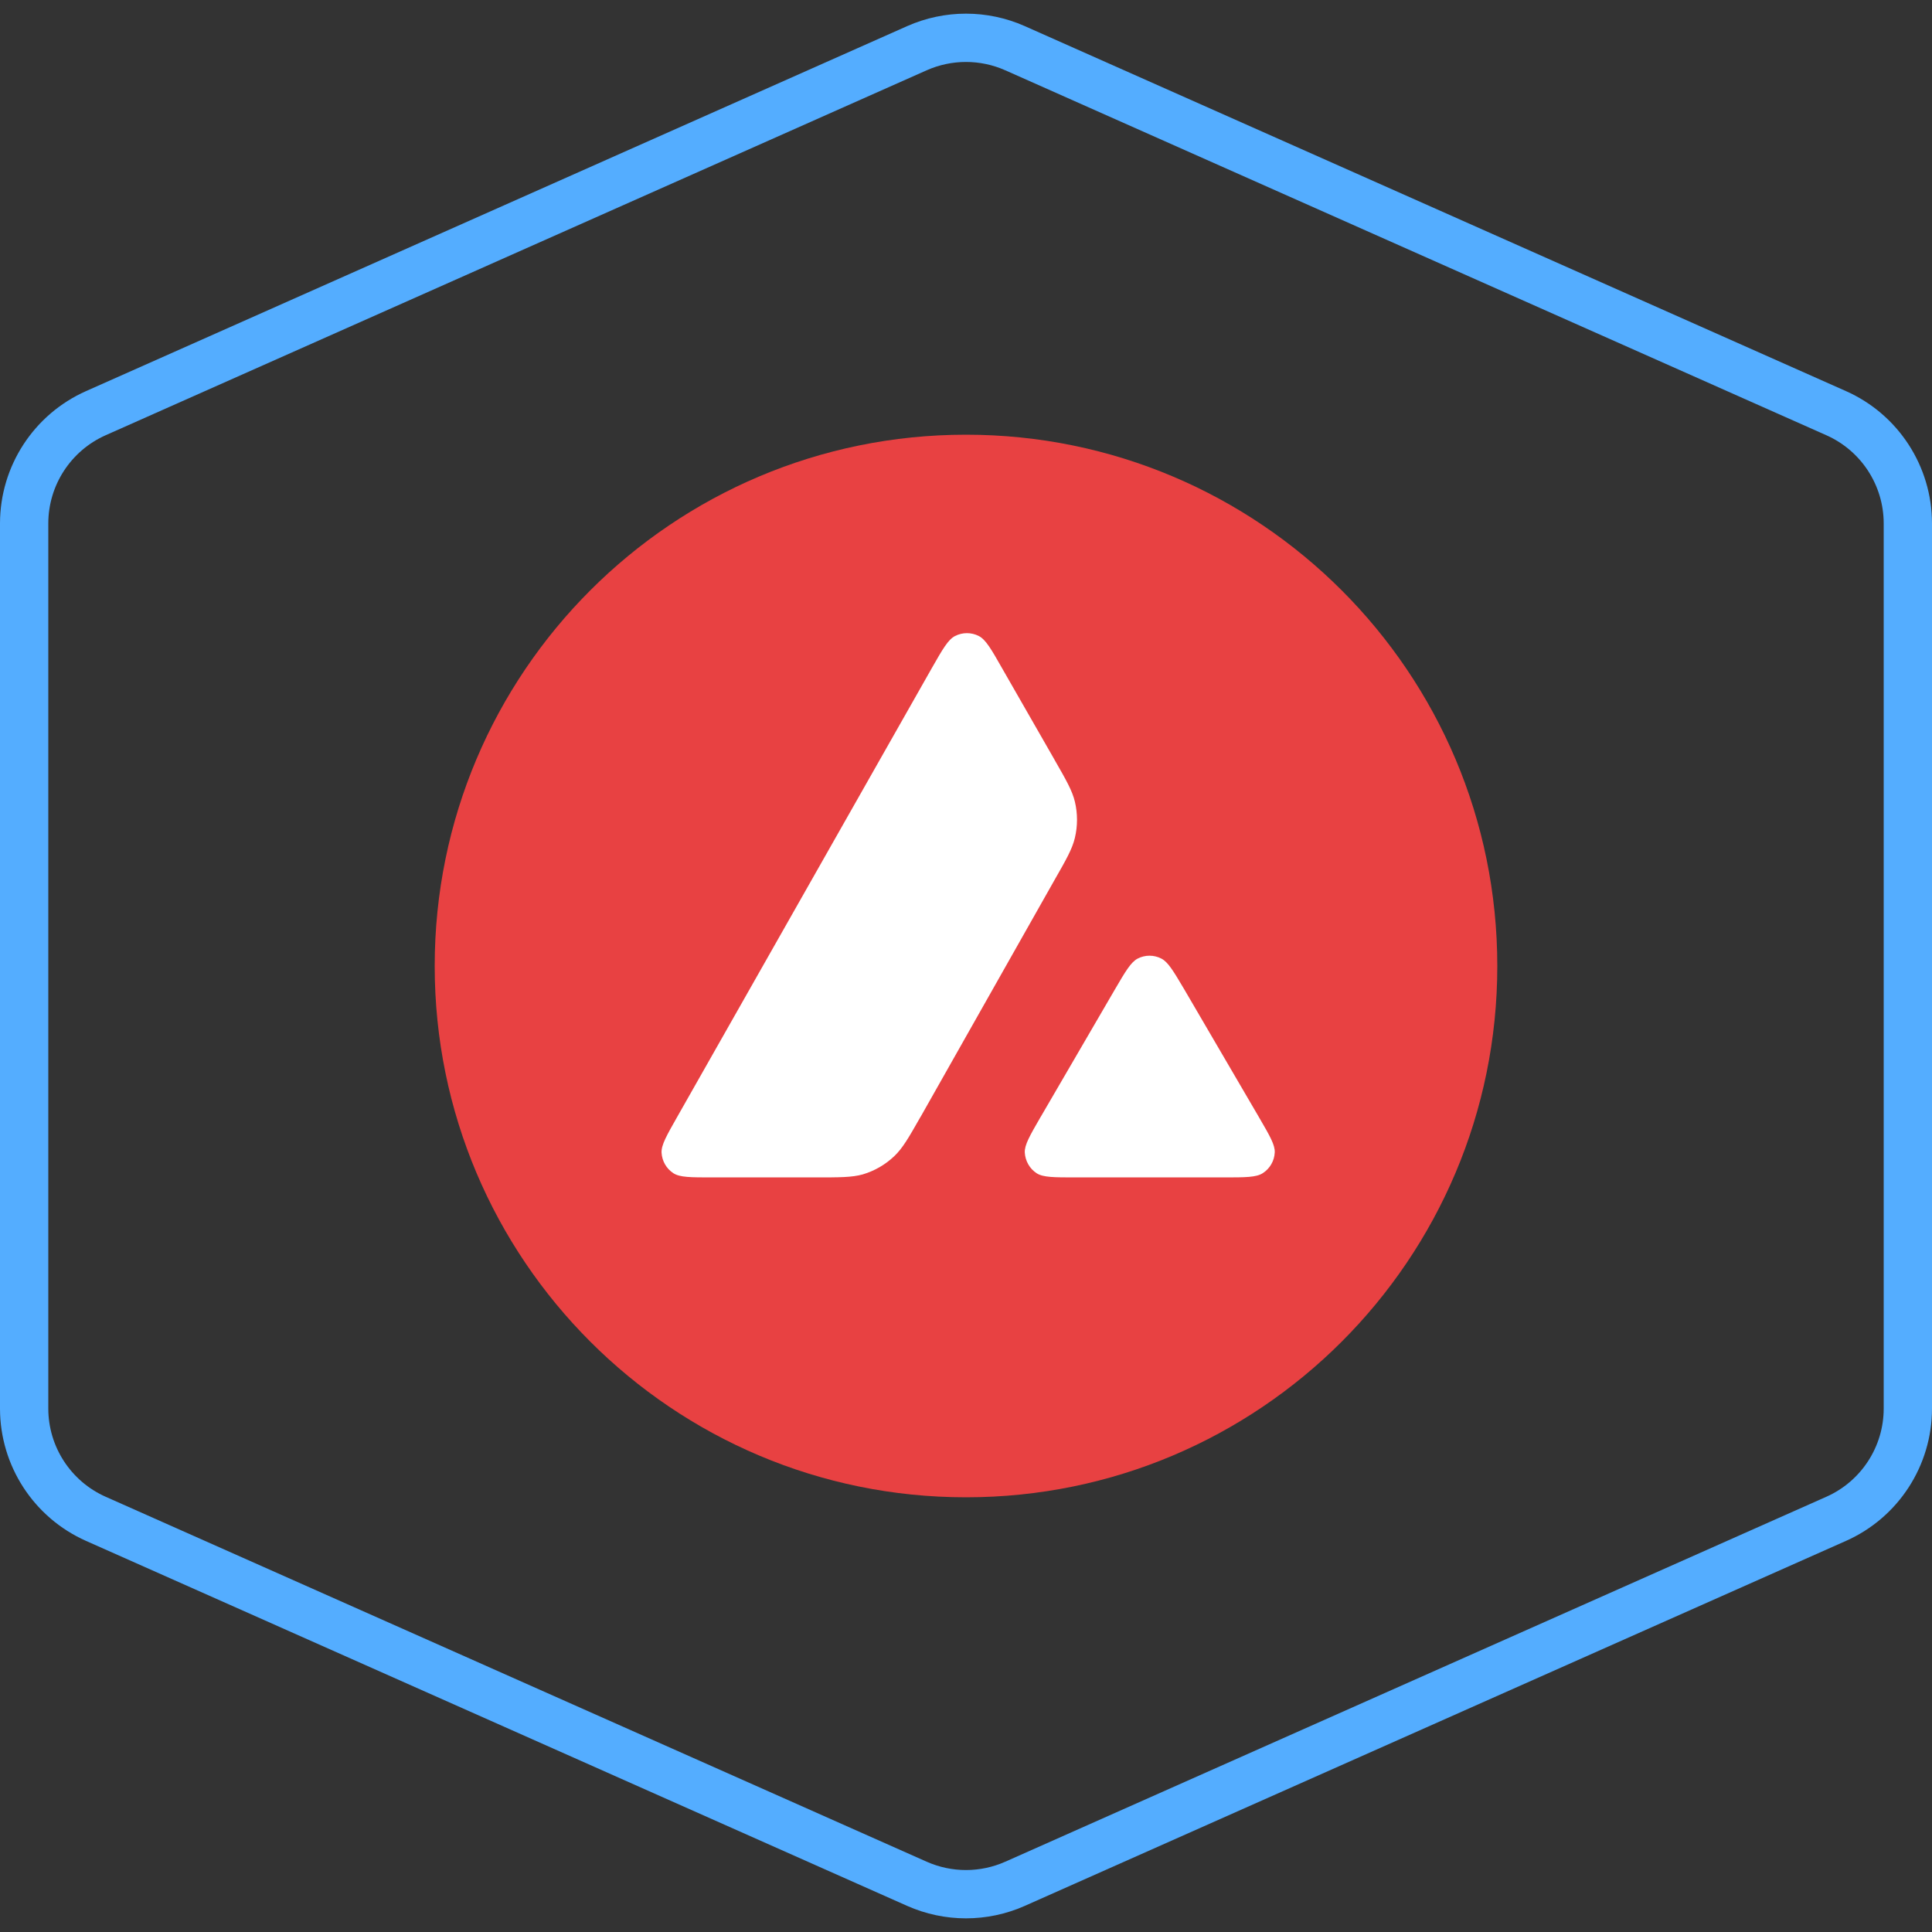
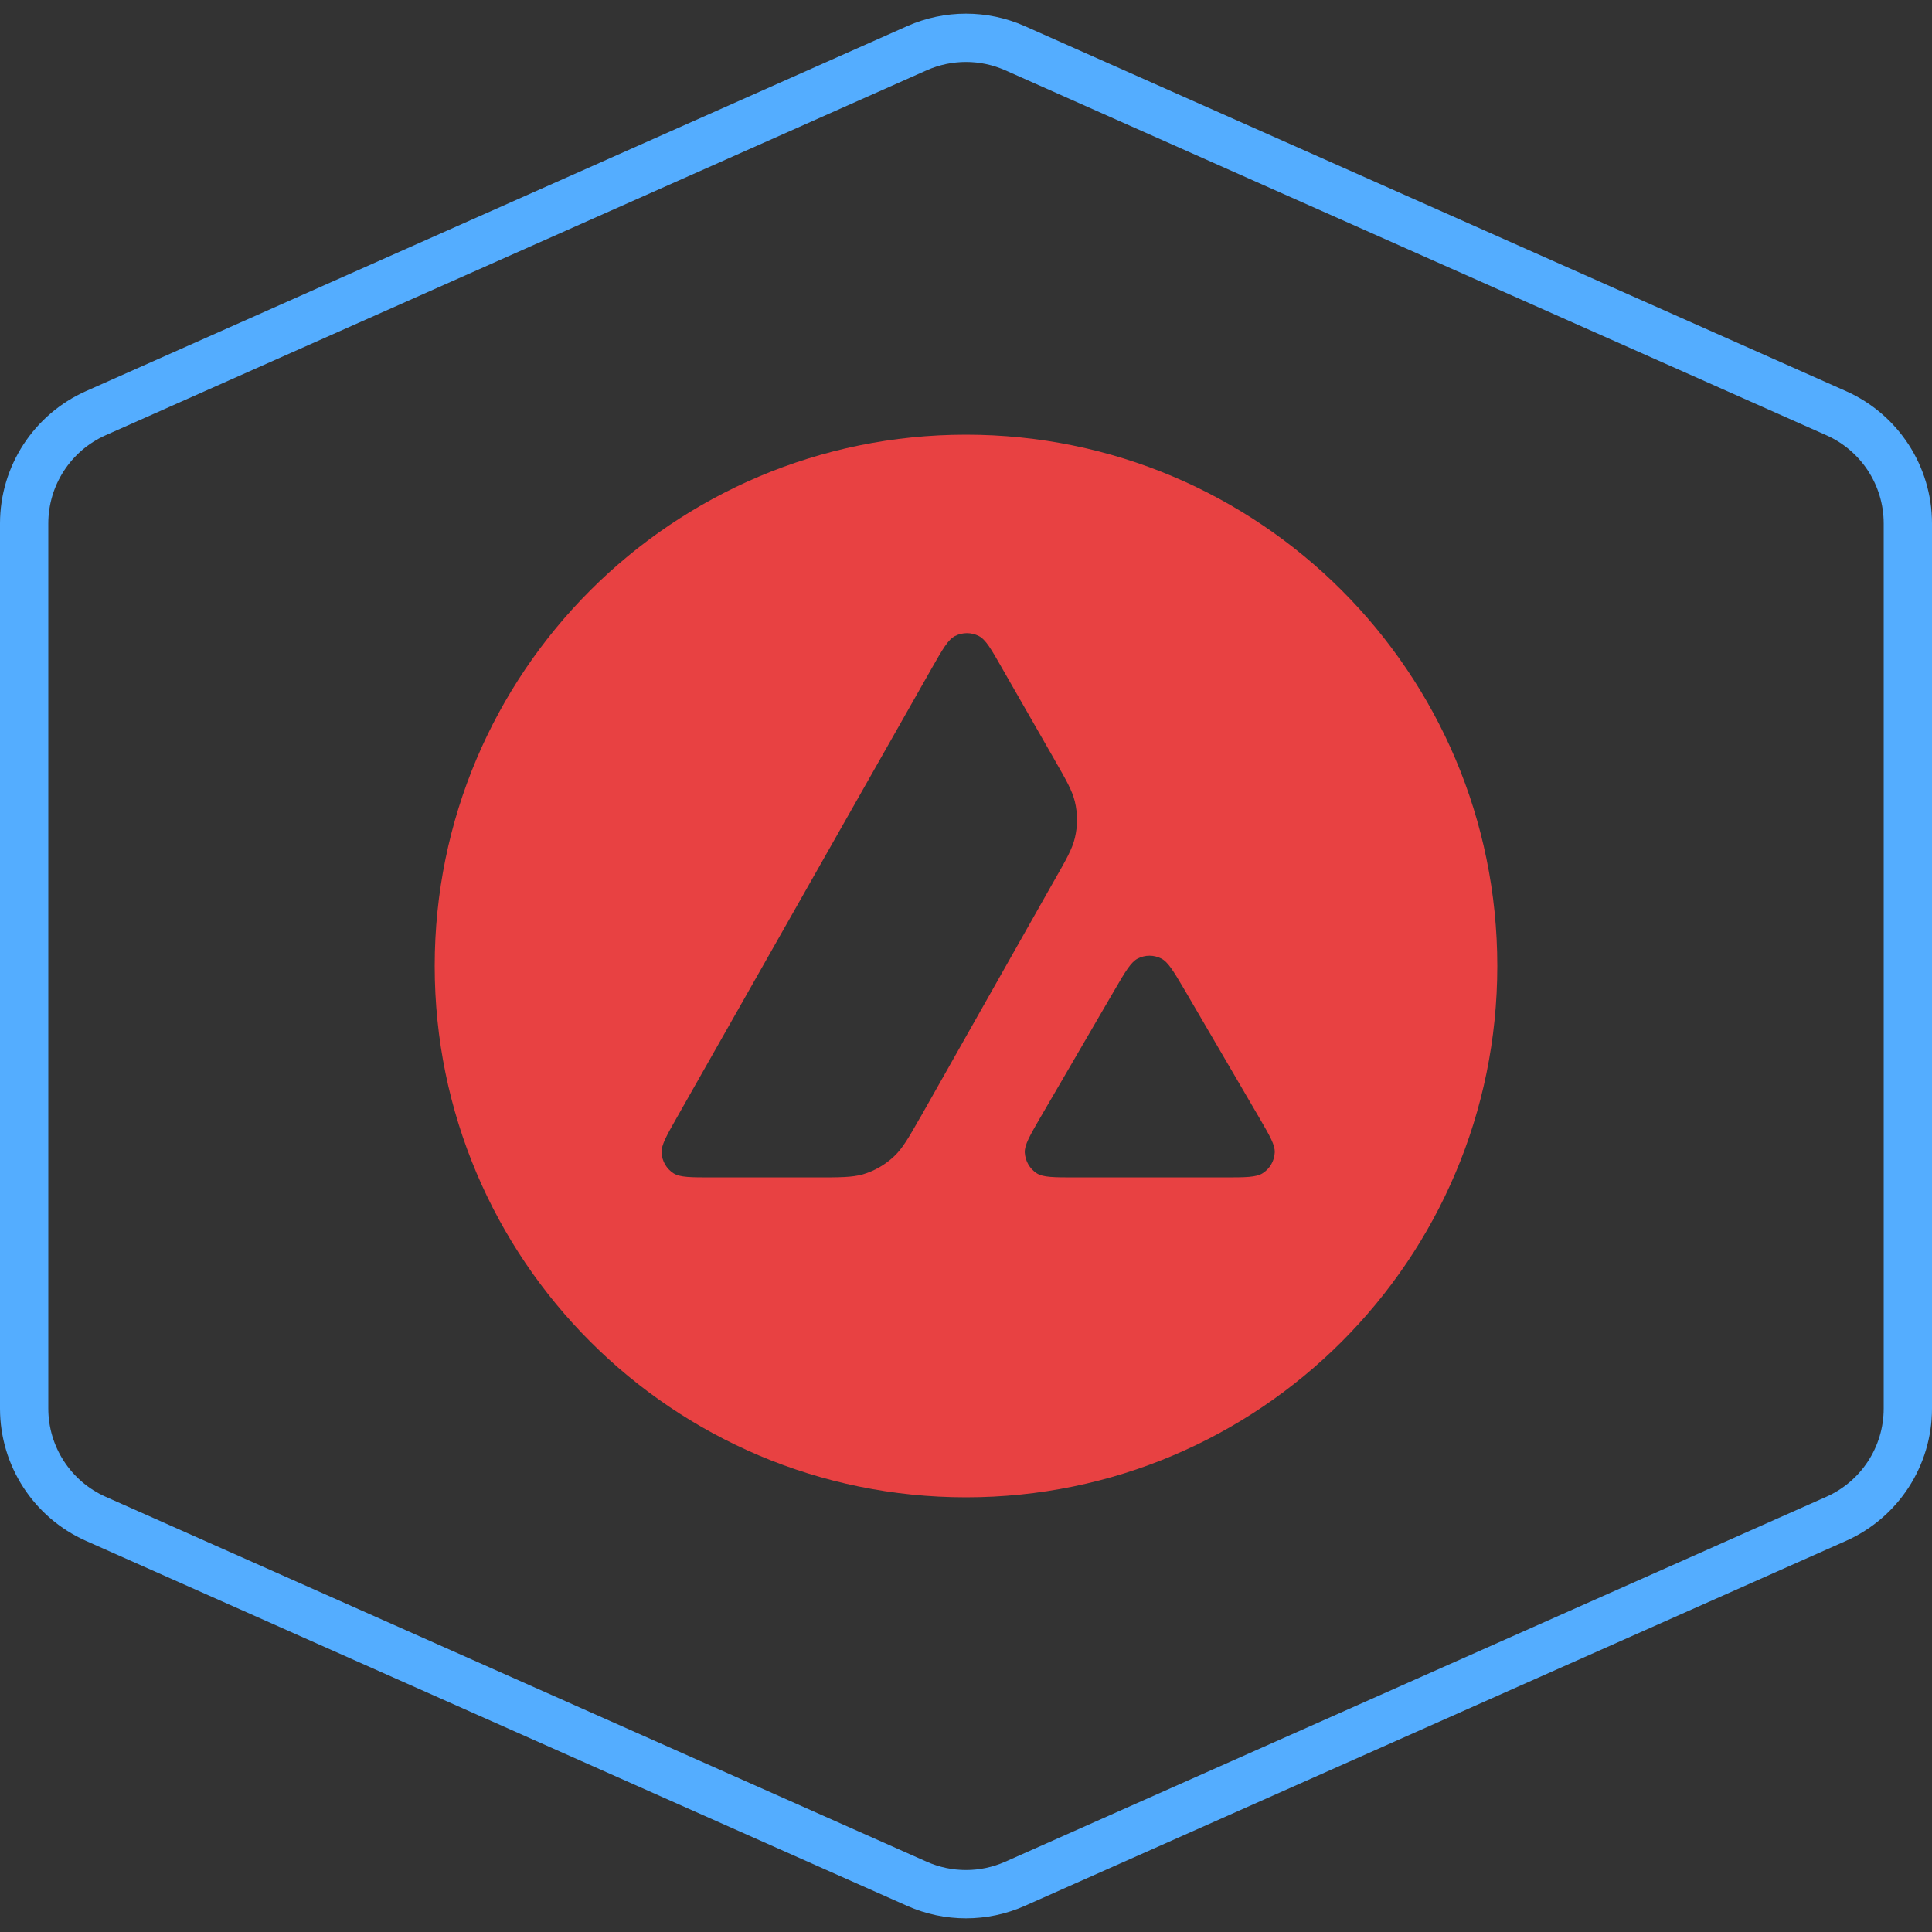
<svg xmlns="http://www.w3.org/2000/svg" width="40" height="40" viewBox="0 0 40 40" fill="none">
  <rect x="0" y="0" width="40" height="40" fill="#333333" stroke="none" />
  <path d="M21.015 0.998L38.015 8.554C38.918 8.955 39.5 9.851 39.5 10.838V29.162C39.5 30.149 38.918 31.045 38.015 31.446L21.015 39.002C20.368 39.289 19.631 39.289 18.984 39.002L1.985 31.446C1.082 31.045 0.5 30.149 0.5 29.162V10.838C0.5 9.851 1.082 8.955 1.985 8.554L18.984 0.998C19.631 0.711 20.368 0.711 21.015 0.998Z" stroke="#54ADFF" />
-   <path d="M26.789 12.764H13.196V25.126H26.789V12.764Z" fill="white" />
  <path fill-rule="evenodd" clip-rule="evenodd" d="M31 20C31 26.075 26.075 31 20 31C13.925 31 9 26.075 9 20C9 13.925 13.925 9 20 9C26.075 9 31 13.925 31 20ZM16.883 24.377H14.748C14.3 24.377 14.078 24.377 13.943 24.291C13.797 24.196 13.708 24.04 13.697 23.867C13.689 23.707 13.8 23.513 14.021 23.124L19.292 13.833C19.517 13.438 19.63 13.241 19.773 13.168C19.927 13.089 20.111 13.089 20.265 13.168C20.408 13.241 20.522 13.438 20.746 13.833L21.83 15.724L21.835 15.734C22.078 16.157 22.2 16.372 22.254 16.597C22.313 16.843 22.313 17.102 22.254 17.348C22.2 17.575 22.078 17.791 21.832 18.221L19.064 23.116L19.056 23.128C18.813 23.555 18.689 23.771 18.518 23.934C18.331 24.113 18.107 24.242 17.861 24.315C17.637 24.377 17.386 24.377 16.883 24.377ZM22.274 24.377H25.333C25.784 24.377 26.011 24.377 26.146 24.288C26.292 24.194 26.384 24.034 26.392 23.861C26.4 23.707 26.292 23.52 26.079 23.154C26.072 23.141 26.065 23.128 26.057 23.116L24.525 20.494L24.508 20.465C24.292 20.101 24.183 19.917 24.044 19.846C23.89 19.767 23.709 19.767 23.555 19.846C23.414 19.919 23.301 20.111 23.076 20.497L21.55 23.118L21.544 23.127C21.321 23.513 21.209 23.706 21.217 23.864C21.228 24.037 21.317 24.196 21.463 24.291C21.596 24.377 21.823 24.377 22.274 24.377Z" fill="#E84142" />
</svg>